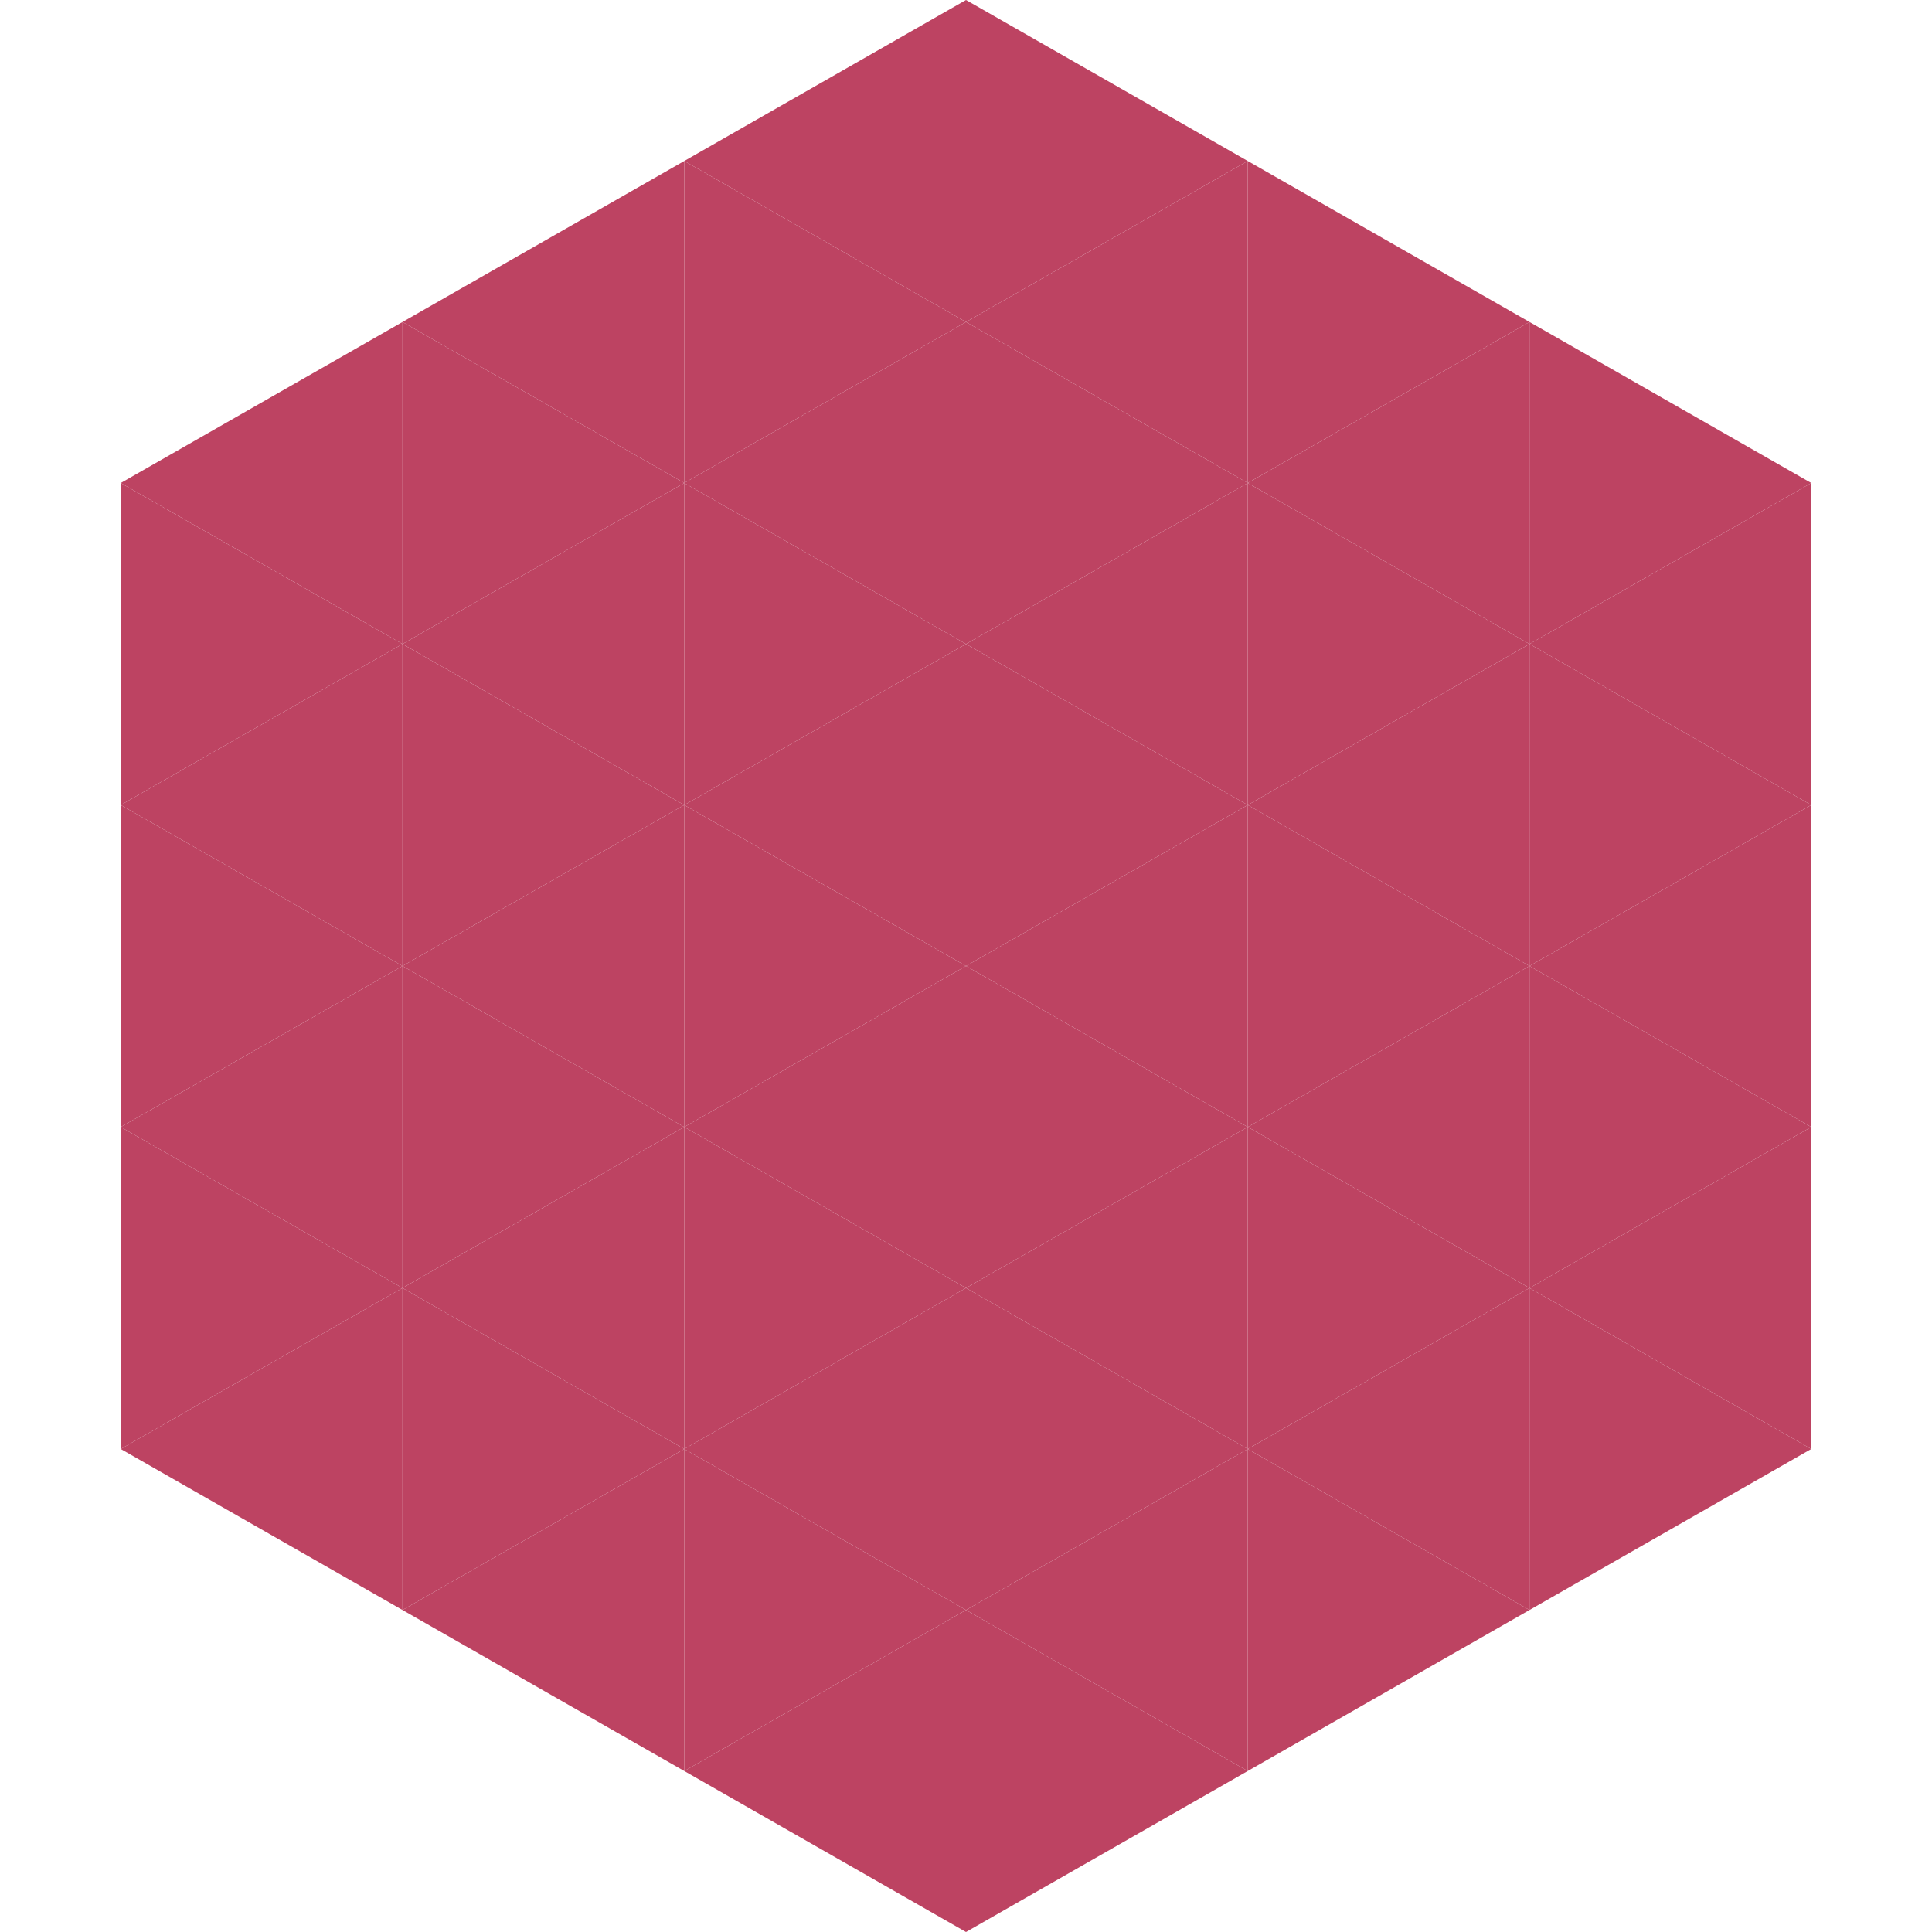
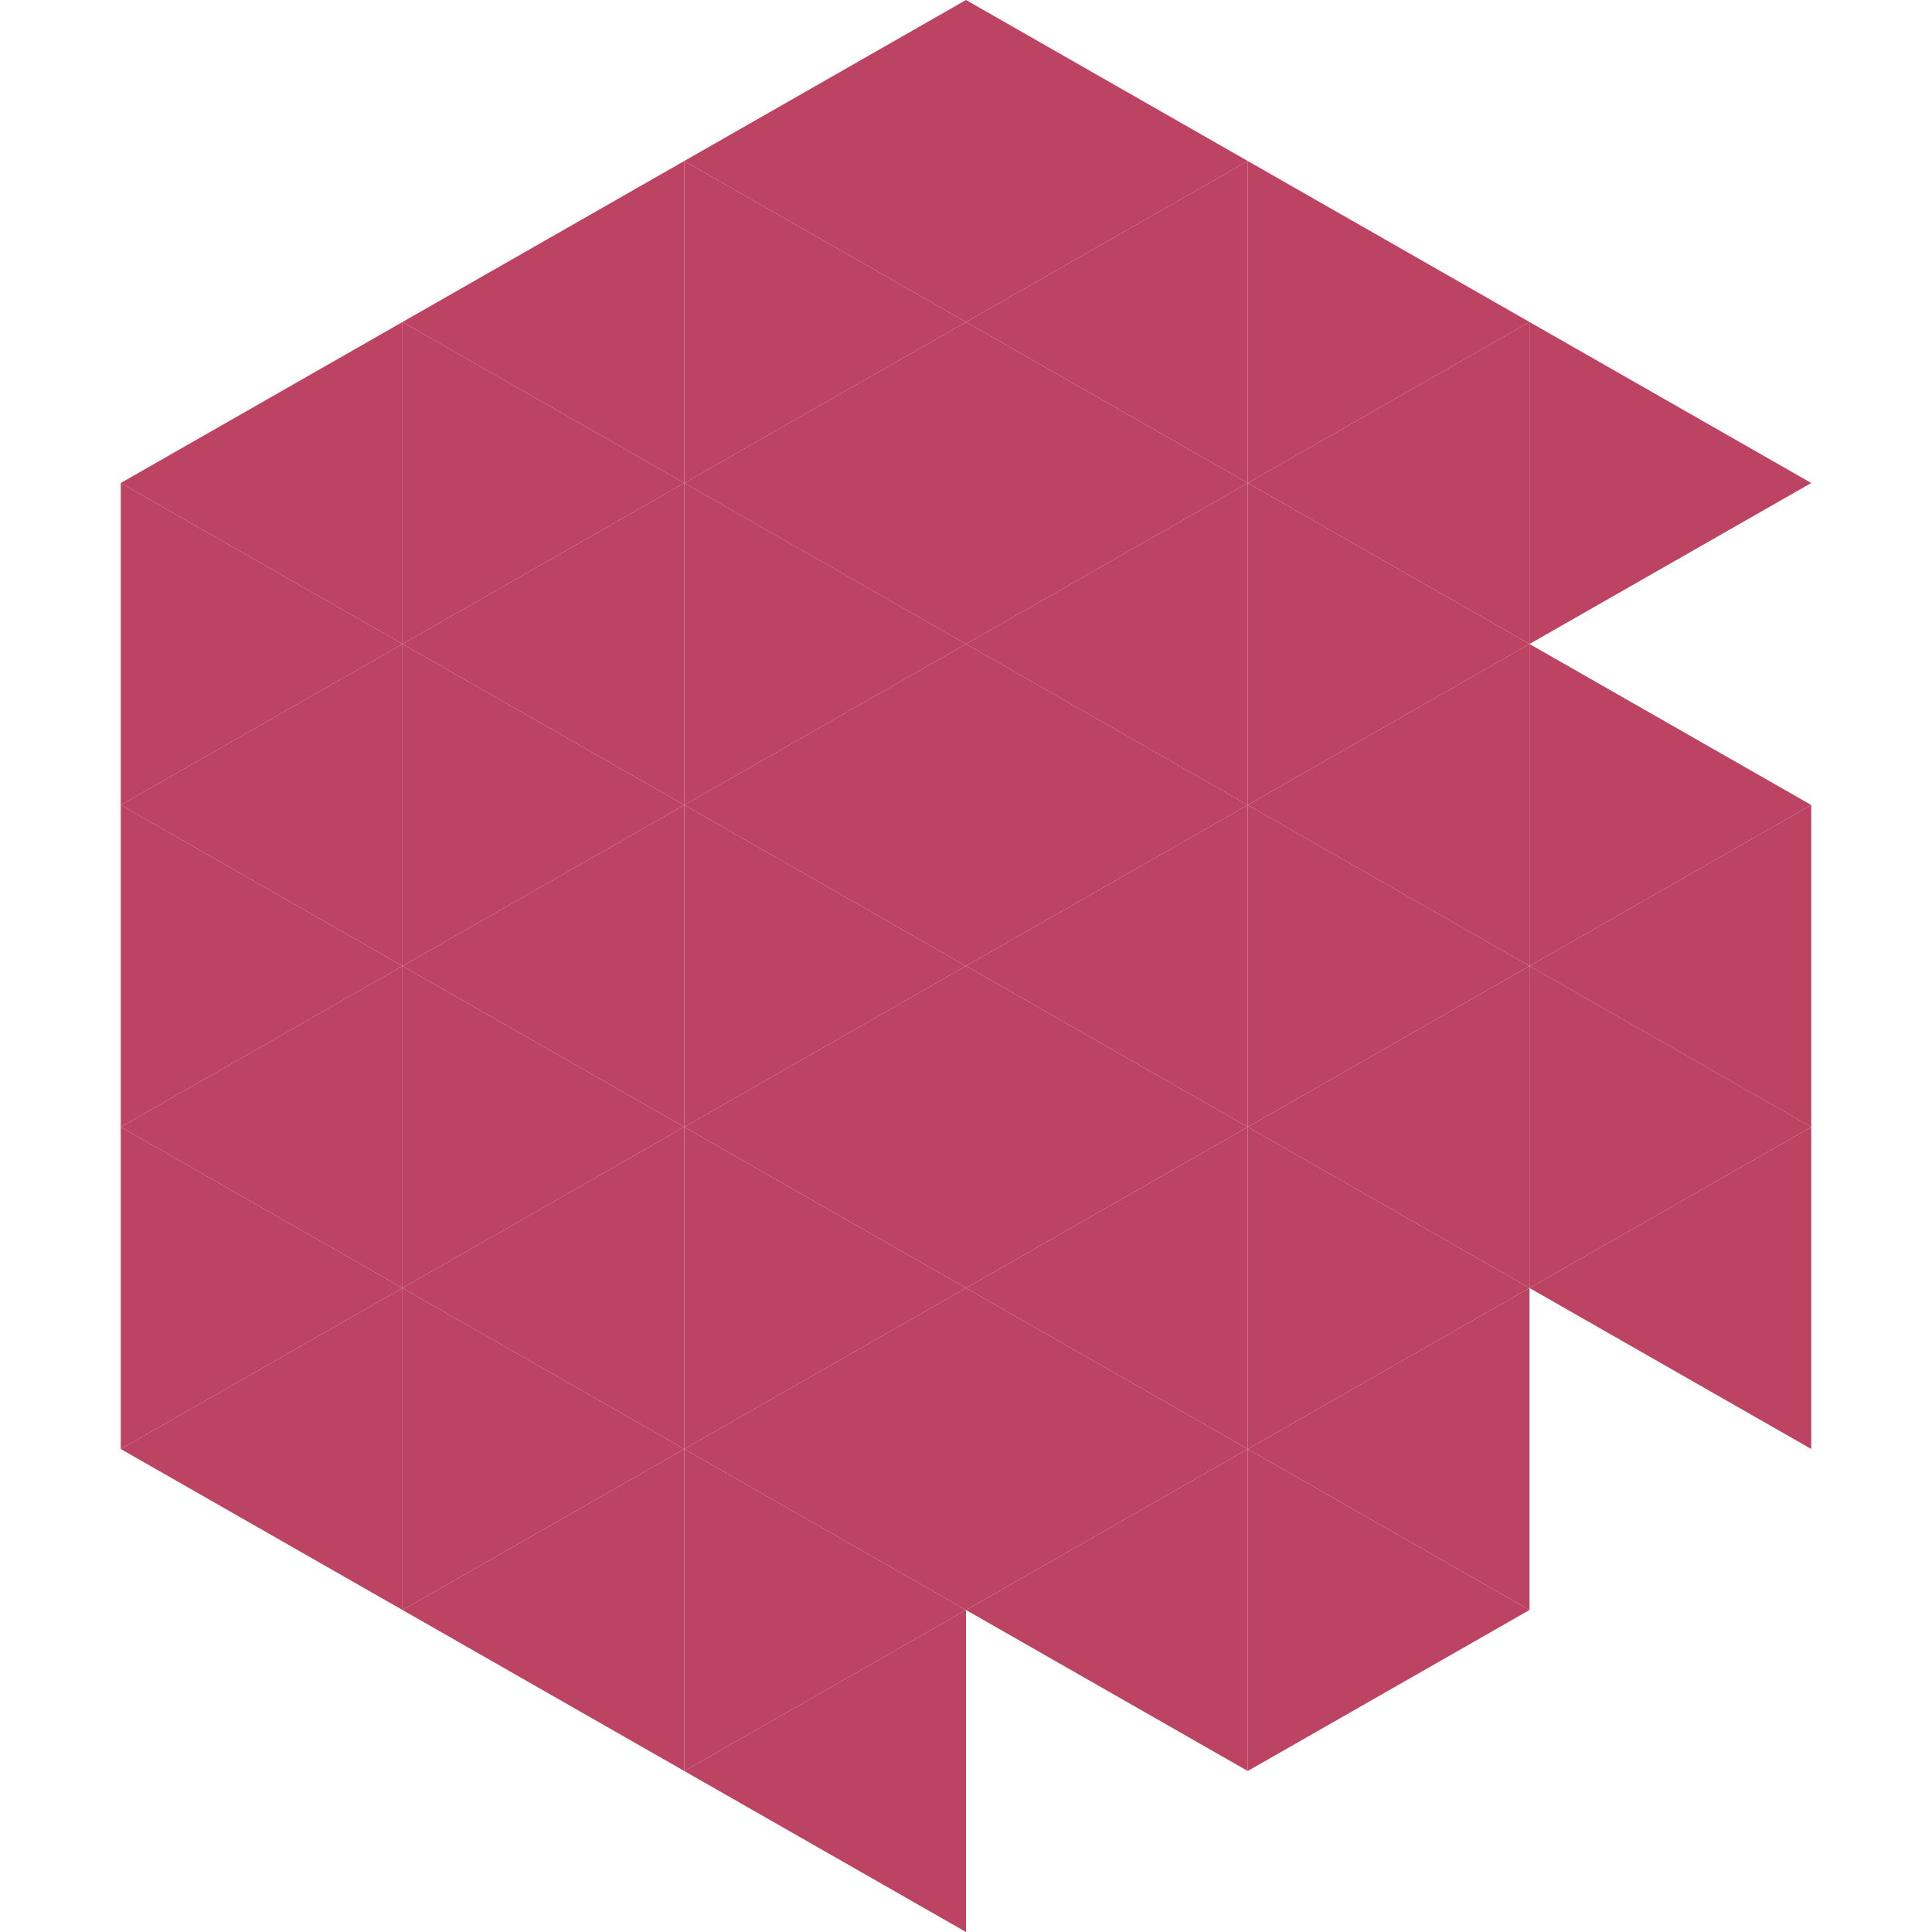
<svg xmlns="http://www.w3.org/2000/svg" width="240" height="240">
  <polygon points="50,40 15,60 50,80" style="fill:rgb(189,67,98)" />
  <polygon points="190,40 225,60 190,80" style="fill:rgb(189,67,98)" />
  <polygon points="15,60 50,80 15,100" style="fill:rgb(189,67,98)" />
-   <polygon points="225,60 190,80 225,100" style="fill:rgb(189,67,98)" />
  <polygon points="50,80 15,100 50,120" style="fill:rgb(189,67,98)" />
  <polygon points="190,80 225,100 190,120" style="fill:rgb(189,67,98)" />
  <polygon points="15,100 50,120 15,140" style="fill:rgb(189,67,98)" />
  <polygon points="225,100 190,120 225,140" style="fill:rgb(189,67,98)" />
  <polygon points="50,120 15,140 50,160" style="fill:rgb(189,67,98)" />
  <polygon points="190,120 225,140 190,160" style="fill:rgb(189,67,98)" />
  <polygon points="15,140 50,160 15,180" style="fill:rgb(189,67,98)" />
  <polygon points="225,140 190,160 225,180" style="fill:rgb(189,67,98)" />
  <polygon points="50,160 15,180 50,200" style="fill:rgb(189,67,98)" />
-   <polygon points="190,160 225,180 190,200" style="fill:rgb(189,67,98)" />
  <polygon points="15,180 50,200 15,220" style="fill:rgb(255,255,255); fill-opacity:0" />
  <polygon points="225,180 190,200 225,220" style="fill:rgb(255,255,255); fill-opacity:0" />
  <polygon points="50,0 85,20 50,40" style="fill:rgb(255,255,255); fill-opacity:0" />
  <polygon points="190,0 155,20 190,40" style="fill:rgb(255,255,255); fill-opacity:0" />
  <polygon points="85,20 50,40 85,60" style="fill:rgb(189,67,98)" />
  <polygon points="155,20 190,40 155,60" style="fill:rgb(189,67,98)" />
  <polygon points="50,40 85,60 50,80" style="fill:rgb(189,67,98)" />
  <polygon points="190,40 155,60 190,80" style="fill:rgb(189,67,98)" />
  <polygon points="85,60 50,80 85,100" style="fill:rgb(189,67,98)" />
  <polygon points="155,60 190,80 155,100" style="fill:rgb(189,67,98)" />
  <polygon points="50,80 85,100 50,120" style="fill:rgb(189,67,98)" />
  <polygon points="190,80 155,100 190,120" style="fill:rgb(189,67,98)" />
  <polygon points="85,100 50,120 85,140" style="fill:rgb(189,67,98)" />
  <polygon points="155,100 190,120 155,140" style="fill:rgb(189,67,98)" />
  <polygon points="50,120 85,140 50,160" style="fill:rgb(189,67,98)" />
  <polygon points="190,120 155,140 190,160" style="fill:rgb(189,67,98)" />
  <polygon points="85,140 50,160 85,180" style="fill:rgb(189,67,98)" />
  <polygon points="155,140 190,160 155,180" style="fill:rgb(189,67,98)" />
  <polygon points="50,160 85,180 50,200" style="fill:rgb(189,67,98)" />
  <polygon points="190,160 155,180 190,200" style="fill:rgb(189,67,98)" />
  <polygon points="85,180 50,200 85,220" style="fill:rgb(189,67,98)" />
  <polygon points="155,180 190,200 155,220" style="fill:rgb(189,67,98)" />
  <polygon points="120,0 85,20 120,40" style="fill:rgb(189,67,98)" />
  <polygon points="120,0 155,20 120,40" style="fill:rgb(189,67,98)" />
  <polygon points="85,20 120,40 85,60" style="fill:rgb(189,67,98)" />
  <polygon points="155,20 120,40 155,60" style="fill:rgb(189,67,98)" />
  <polygon points="120,40 85,60 120,80" style="fill:rgb(189,67,98)" />
  <polygon points="120,40 155,60 120,80" style="fill:rgb(189,67,98)" />
  <polygon points="85,60 120,80 85,100" style="fill:rgb(189,67,98)" />
  <polygon points="155,60 120,80 155,100" style="fill:rgb(189,67,98)" />
  <polygon points="120,80 85,100 120,120" style="fill:rgb(189,67,98)" />
  <polygon points="120,80 155,100 120,120" style="fill:rgb(189,67,98)" />
  <polygon points="85,100 120,120 85,140" style="fill:rgb(189,67,98)" />
  <polygon points="155,100 120,120 155,140" style="fill:rgb(189,67,98)" />
  <polygon points="120,120 85,140 120,160" style="fill:rgb(189,67,98)" />
  <polygon points="120,120 155,140 120,160" style="fill:rgb(189,67,98)" />
  <polygon points="85,140 120,160 85,180" style="fill:rgb(189,67,98)" />
  <polygon points="155,140 120,160 155,180" style="fill:rgb(189,67,98)" />
  <polygon points="120,160 85,180 120,200" style="fill:rgb(189,67,98)" />
  <polygon points="120,160 155,180 120,200" style="fill:rgb(189,67,98)" />
  <polygon points="85,180 120,200 85,220" style="fill:rgb(189,67,98)" />
  <polygon points="155,180 120,200 155,220" style="fill:rgb(189,67,98)" />
  <polygon points="120,200 85,220 120,240" style="fill:rgb(189,67,98)" />
-   <polygon points="120,200 155,220 120,240" style="fill:rgb(189,67,98)" />
  <polygon points="85,220 120,240 85,260" style="fill:rgb(255,255,255); fill-opacity:0" />
  <polygon points="155,220 120,240 155,260" style="fill:rgb(255,255,255); fill-opacity:0" />
</svg>